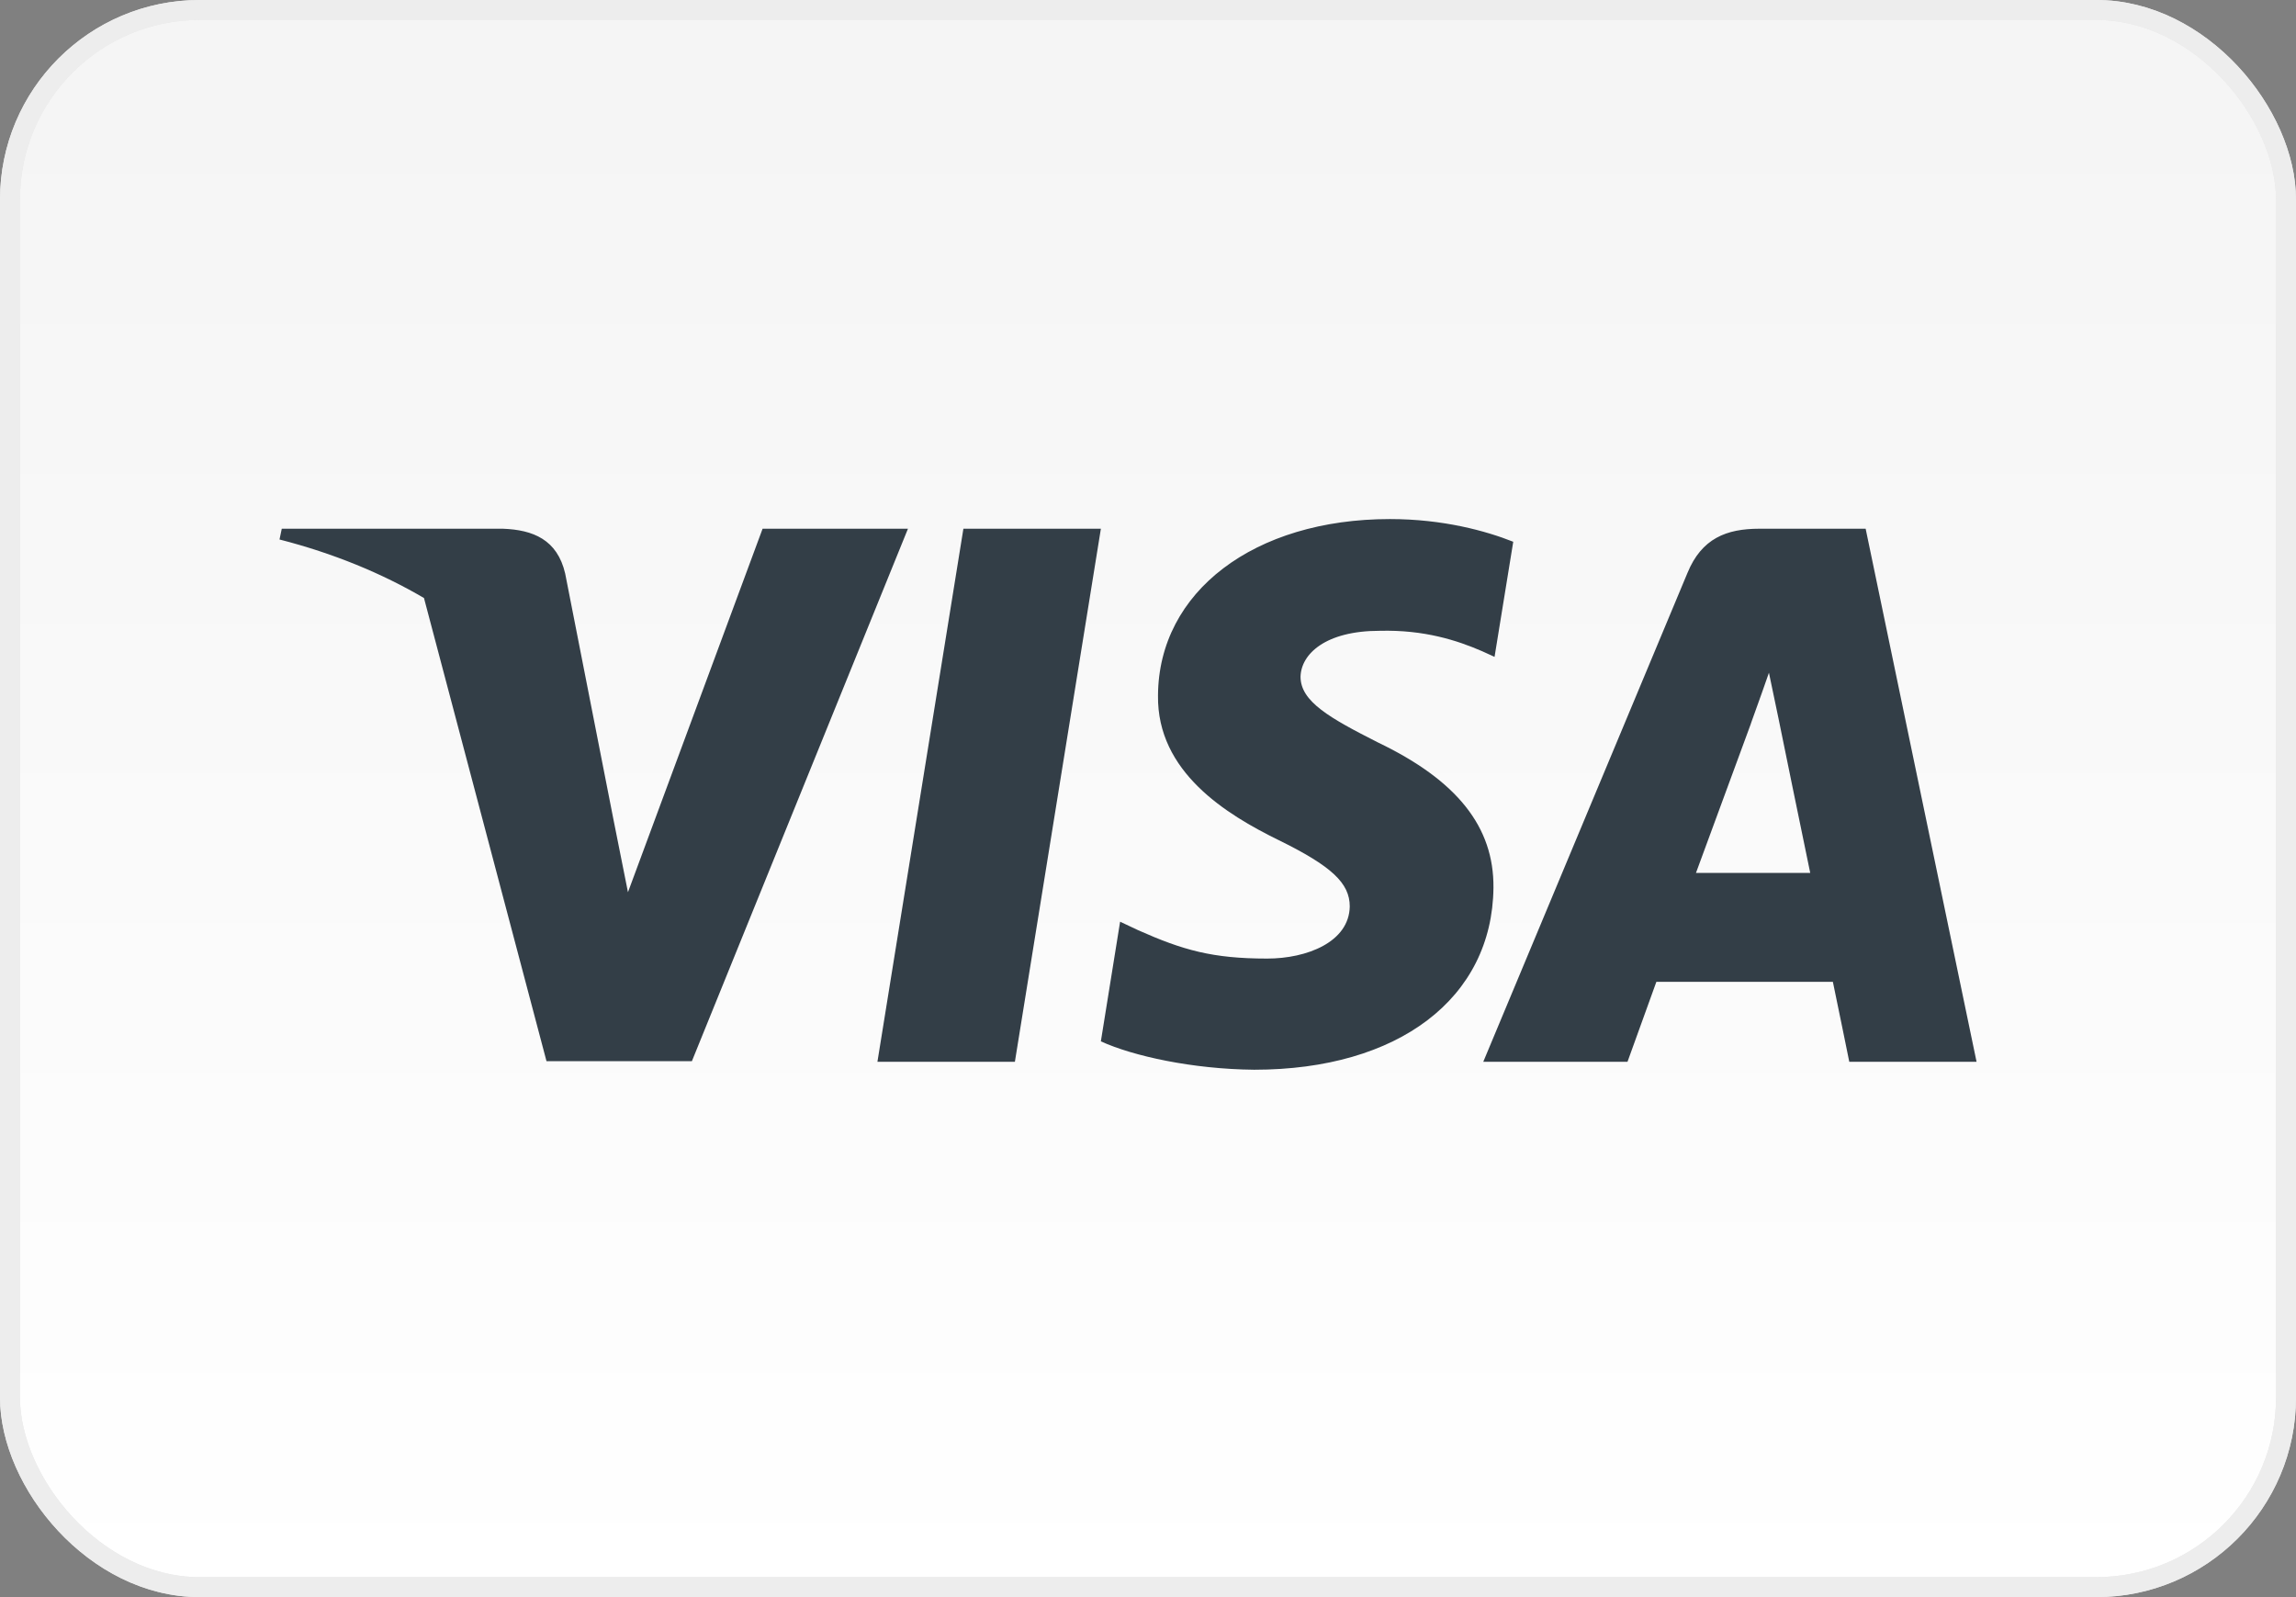
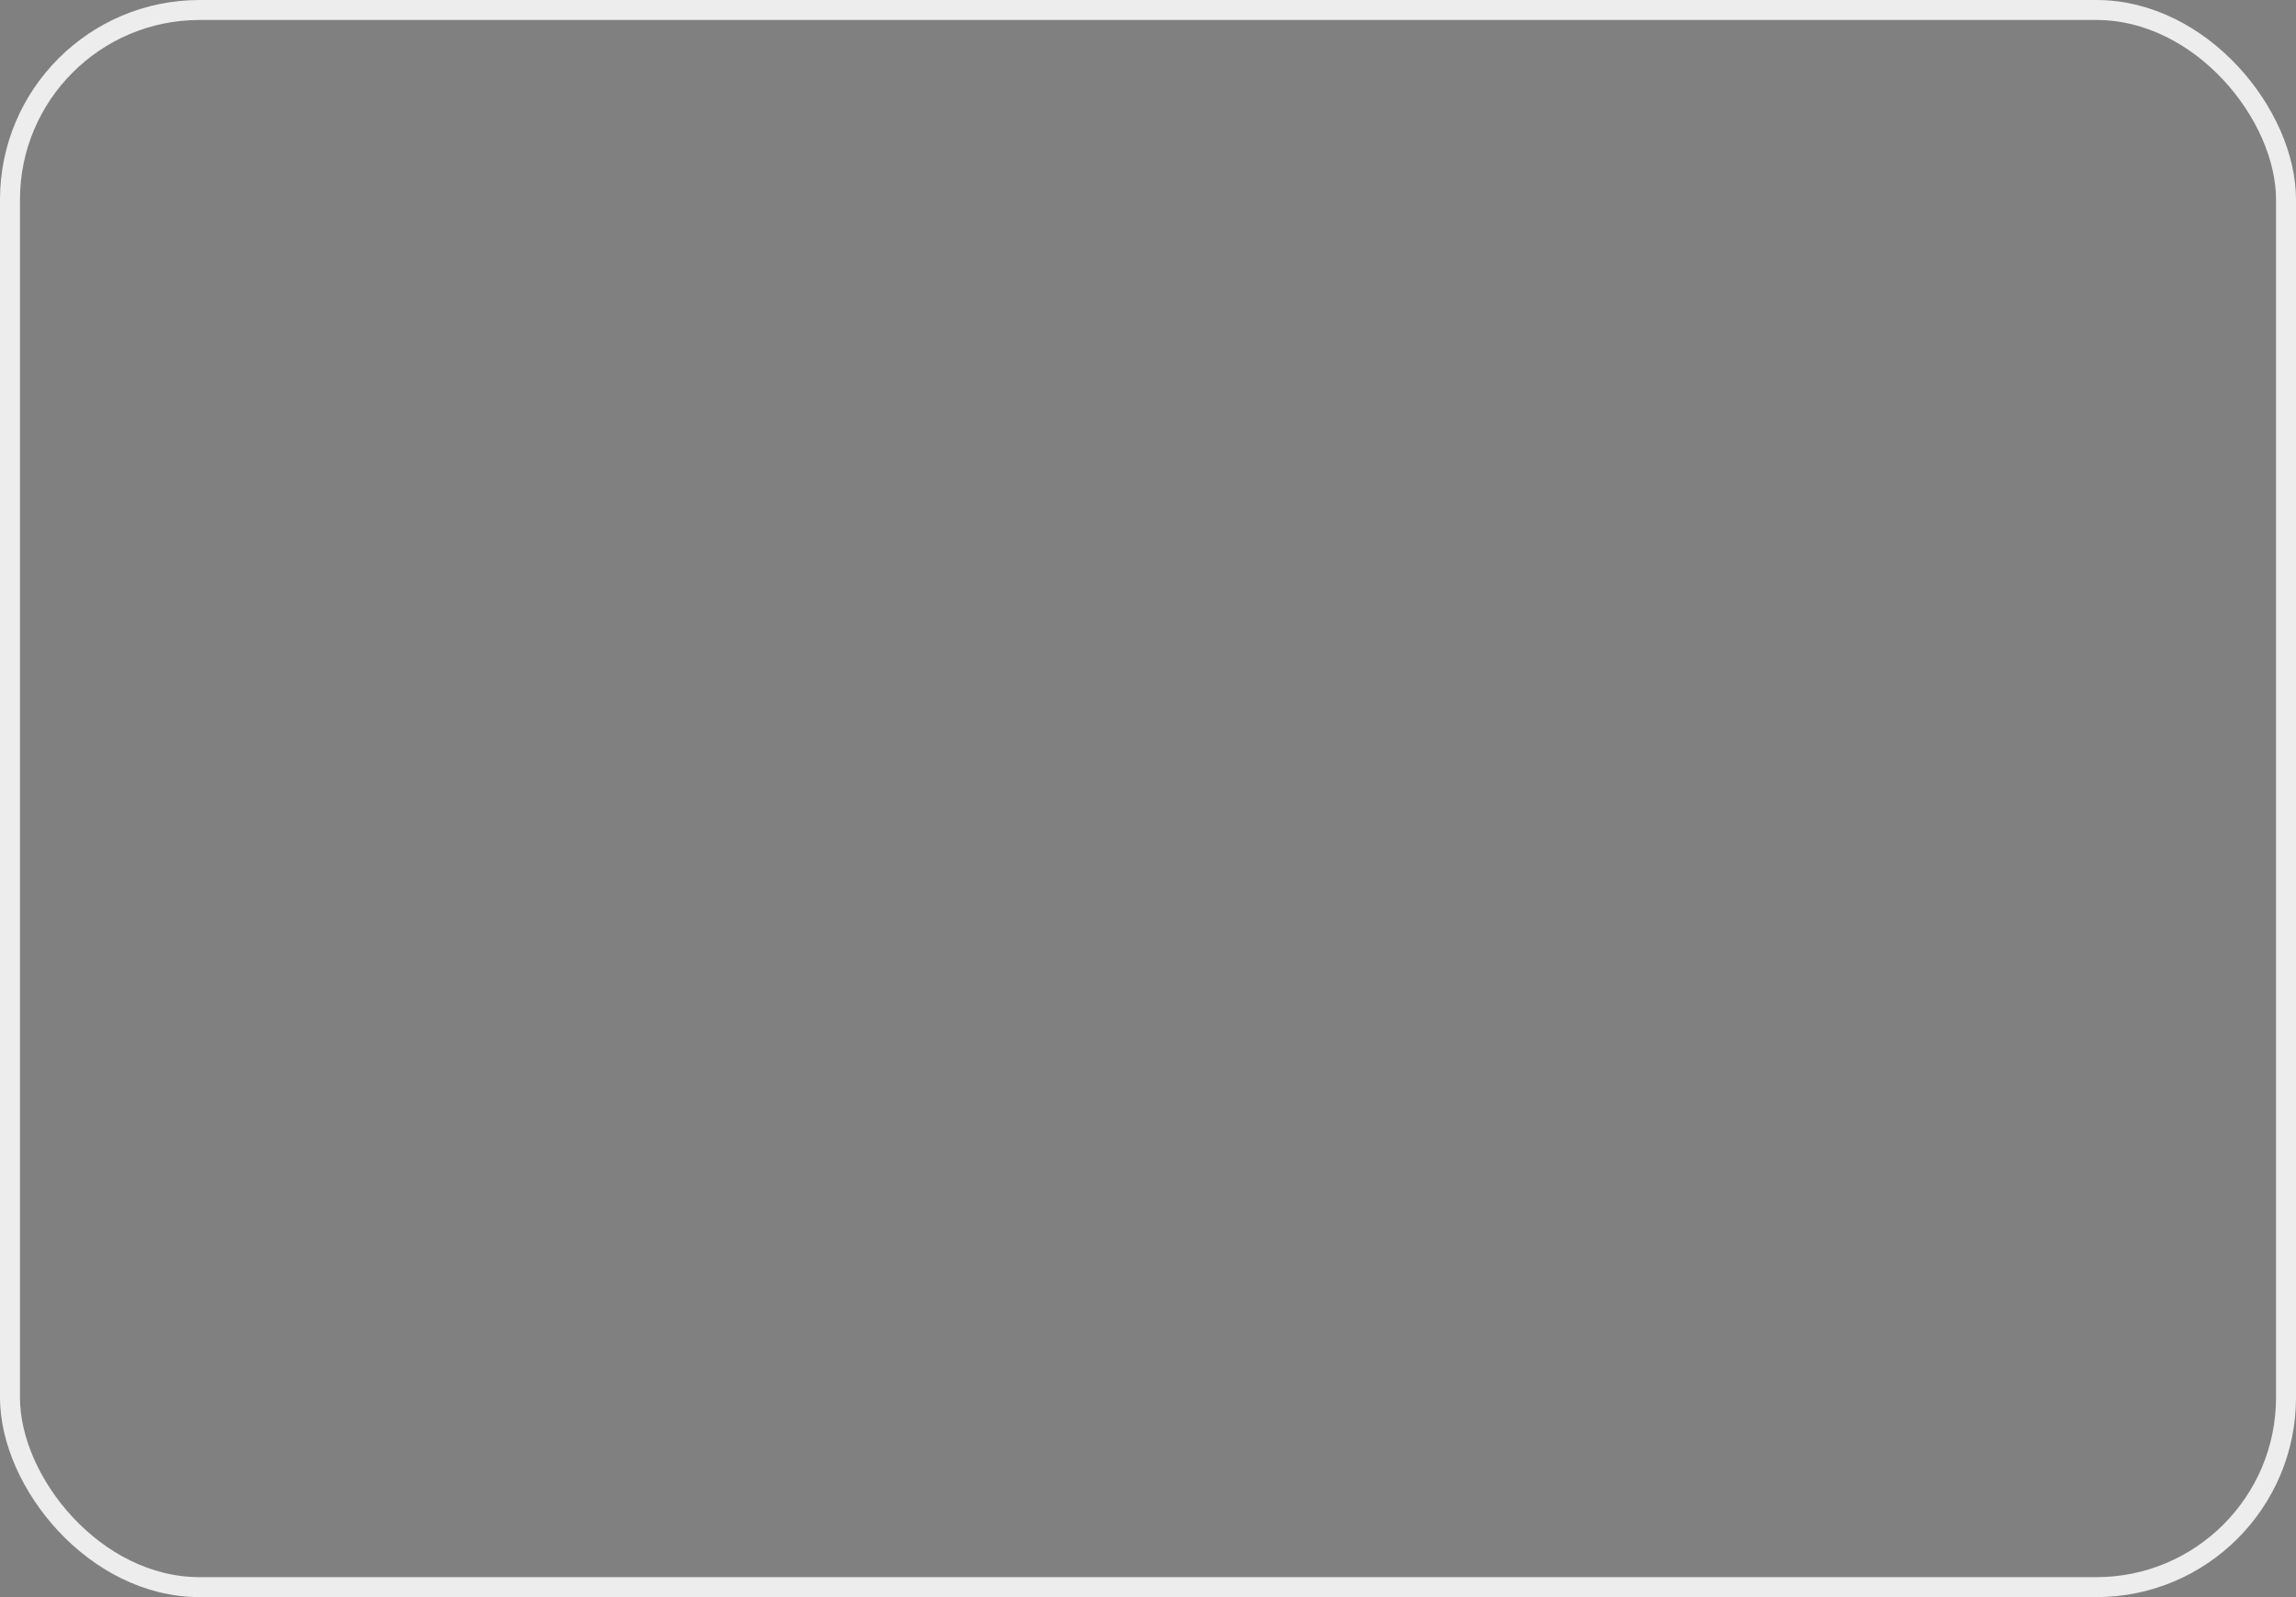
<svg xmlns="http://www.w3.org/2000/svg" fill="none" viewBox="0 0 115 80" height="80" width="115">
  <rect x="0" y="0" width="115" height="80" fill="#808080" stroke="none" />
-   <rect fill="url(#paint0_linear)" rx="9.5" height="79" width="114" y="0.5" x="0.5" />
-   <rect stroke="#E8E8E8" rx="9.5" height="79" width="114" y="0.5" x="0.5" />
  <rect stroke="#EDEDED" rx="9.5" height="79" width="114" y="0.5" x="0.5" />
-   <path fill="#333E47" d="M75.794 27.137C74.436 26.596 72.282 26 69.618 26C62.818 26 58.03 29.636 58.001 34.834C57.944 38.669 61.429 40.799 64.035 42.077C66.699 43.384 67.605 44.237 67.605 45.402C67.578 47.19 65.452 48.015 63.47 48.015C60.721 48.015 59.248 47.59 57.009 46.595L56.103 46.168L55.139 52.162C56.754 52.899 59.729 53.554 62.818 53.583C70.043 53.583 74.747 50.003 74.803 44.464C74.83 41.425 72.99 39.096 69.023 37.192C66.615 35.971 65.14 35.147 65.14 33.897C65.168 32.761 66.387 31.597 69.106 31.597C71.344 31.54 72.989 32.079 74.235 32.619L74.858 32.903L75.794 27.137ZM50.833 53.184H43.948L48.254 26.484H55.14L50.833 53.184ZM87.695 36.255C87.695 36.255 85.513 42.191 84.946 43.725H90.669C90.386 42.39 89.082 35.999 89.082 35.999L88.601 33.698C88.398 34.291 88.105 35.105 87.907 35.655C87.773 36.027 87.683 36.278 87.695 36.255ZM88.119 26.484H93.445L99 53.184H92.625C92.625 53.184 92.001 50.116 91.803 49.179H82.963C82.707 49.889 81.517 53.184 81.517 53.184H74.293L84.52 28.699C85.229 26.966 86.477 26.484 88.119 26.484ZM38.196 26.484L31.453 44.691L30.716 40.998C30.716 40.998 30.716 40.998 30.716 40.997L28.308 28.728C27.912 27.023 26.693 26.54 25.192 26.484H14.113L14 27.023C16.702 27.716 19.119 28.714 21.236 29.955L27.373 53.156H34.654L45.477 26.484H38.196Z" clip-rule="evenodd" fill-rule="evenodd" />
  <defs>
    <linearGradient gradientUnits="userSpaceOnUse" y2="80" x2="57" y1="5" x1="57" id="paint0_linear">
      <stop stop-color="#F5F5F5" />
      <stop stop-color="white" offset="1" />
    </linearGradient>
  </defs>
</svg>